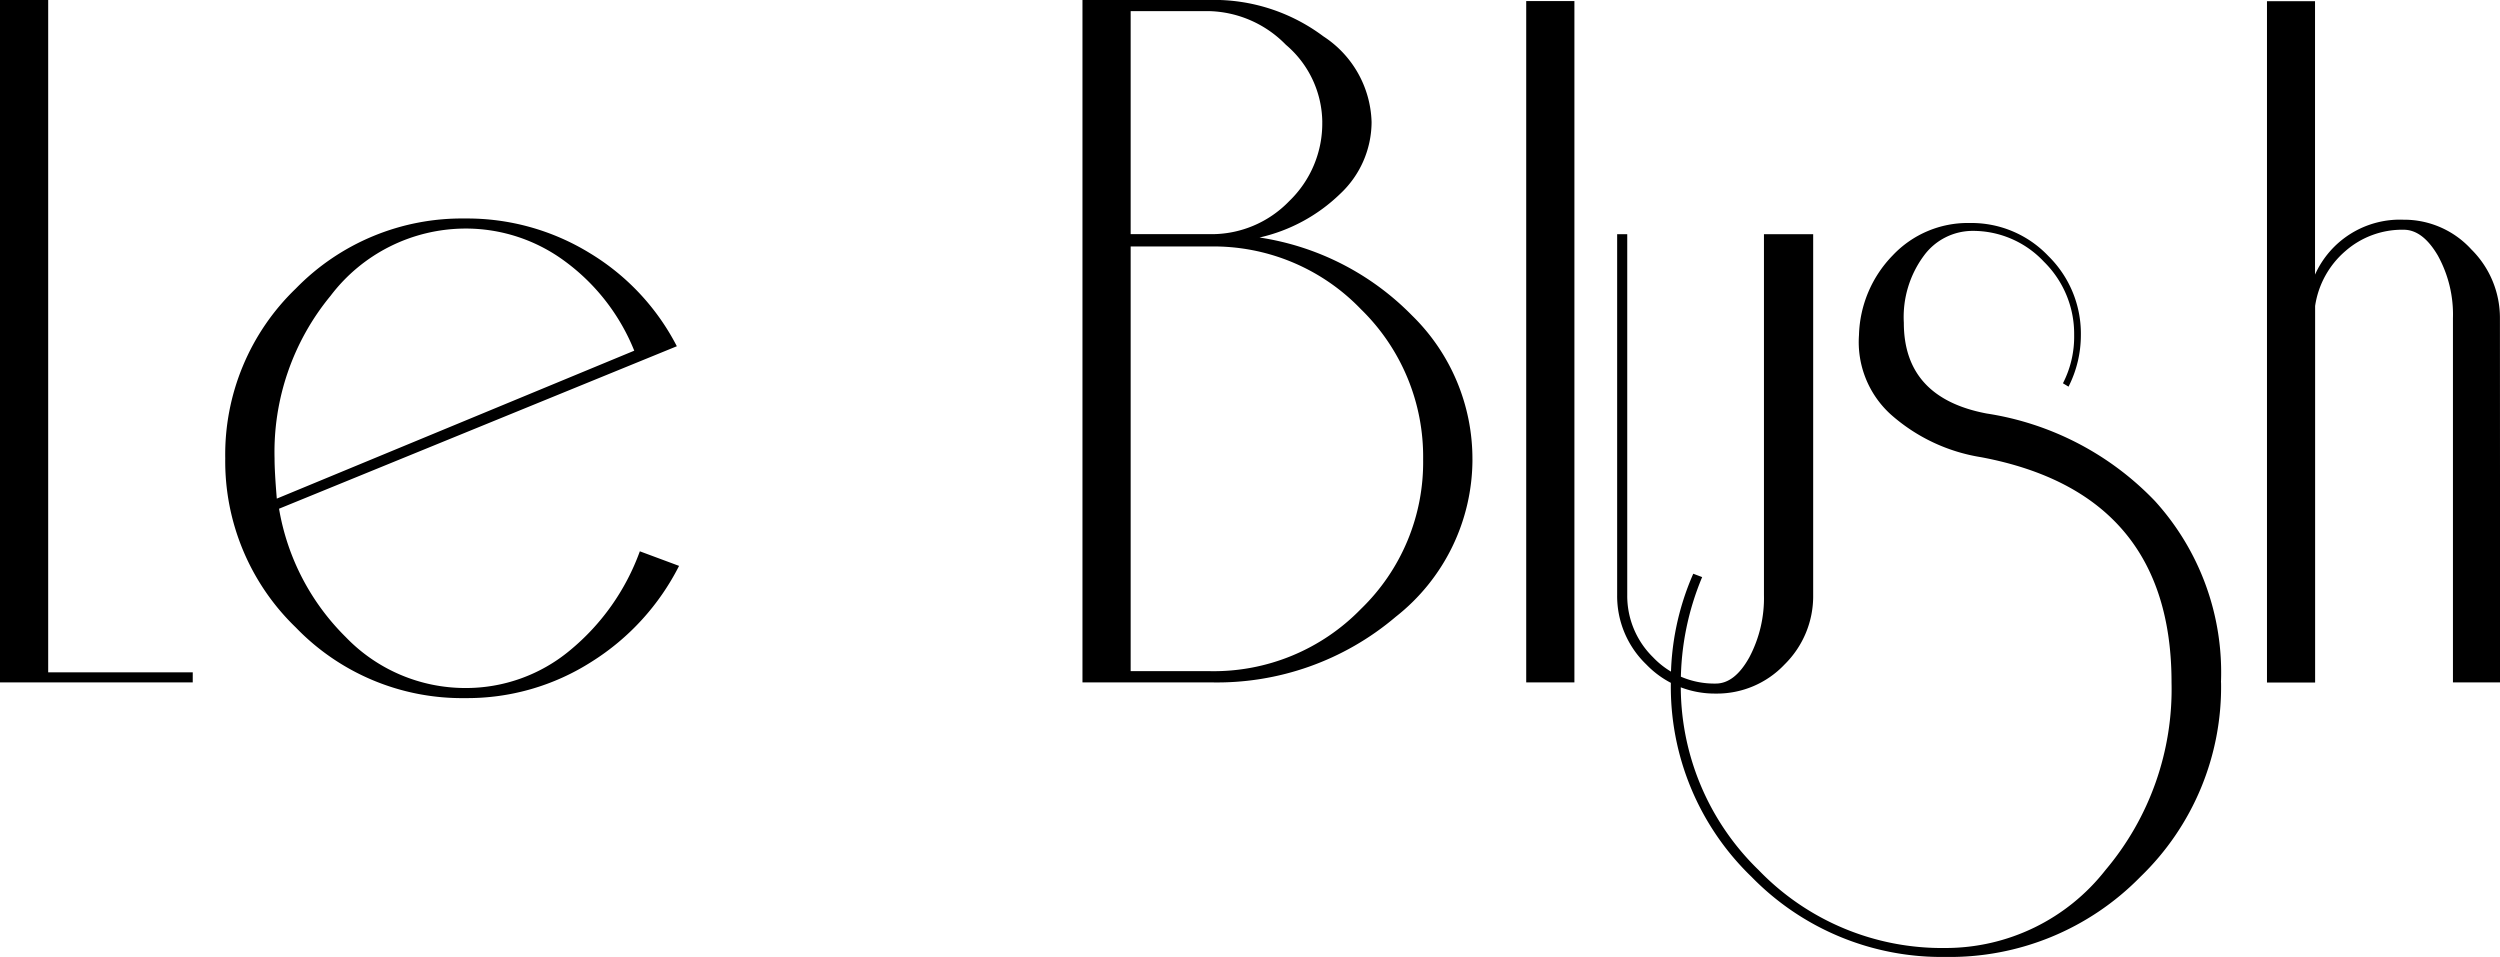
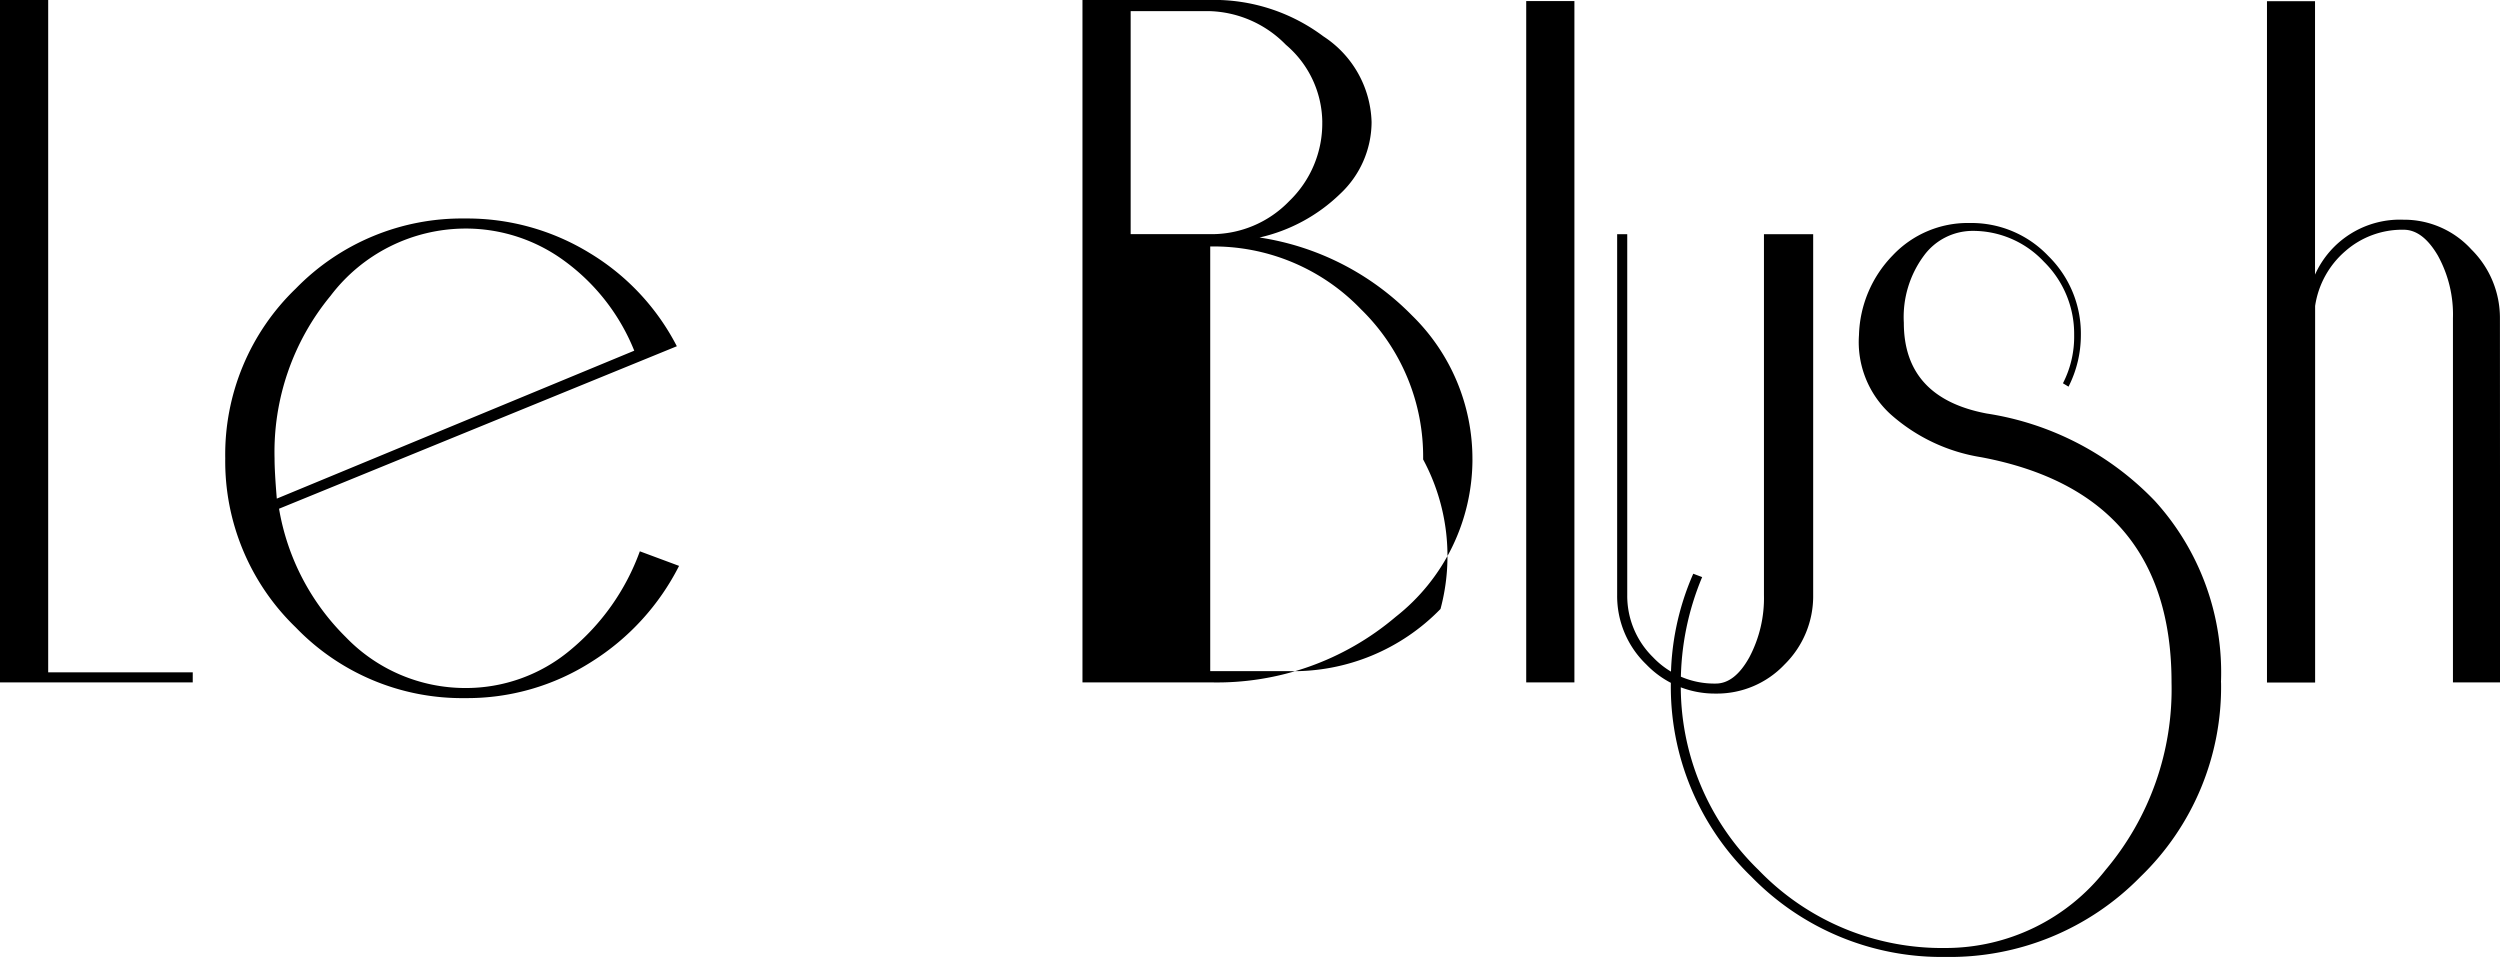
<svg xmlns="http://www.w3.org/2000/svg" width="140.48" height="53.774" viewBox="0 0 140.48 53.774">
  <g id="Group_506" data-name="Group 506" transform="translate(-14810.514 -2835.094)">
-     <path id="Path_191" data-name="Path 191" d="M28.344-469.559H17.514v-38.347h2.708v37.78h8.123Zm27.328-6.549a13.616,13.616,0,0,1-4.911,5.384,12.973,12.973,0,0,1-7.115,2.046,12.97,12.97,0,0,1-9.508-3.967,12.97,12.97,0,0,1-3.967-9.508,12.939,12.939,0,0,1,3.967-9.54,13.022,13.022,0,0,1,9.508-3.935,13.159,13.159,0,0,1,7.021,1.952,13.133,13.133,0,0,1,4.88,5.226l-22.353,9.13a13.238,13.238,0,0,0,3.746,7.21,9.323,9.323,0,0,0,6.706,2.865,9.129,9.129,0,0,0,5.887-2.109,12.9,12.9,0,0,0,3.935-5.573ZM53.154-488.2a11.586,11.586,0,0,0-3.872-5.006,9.355,9.355,0,0,0-5.636-1.857,9.535,9.535,0,0,0-7.556,3.778,13.794,13.794,0,0,0-3.148,9.13q0,.756.126,2.267Zm47.1,6.108a11.261,11.261,0,0,1-4.313,8.847,15.507,15.507,0,0,1-10.421,3.683H78.34v-38.347h7.178a10.25,10.25,0,0,1,6.36,2.046,5.943,5.943,0,0,1,2.708,4.817,5.547,5.547,0,0,1-1.763,4.03,9.518,9.518,0,0,1-4.534,2.456,15.164,15.164,0,0,1,8.564,4.376,11.256,11.256,0,0,1,3.4,8.091Zm-8.438-18.953a5.765,5.765,0,0,0-2.046-4.345,6.241,6.241,0,0,0-4.25-1.889H81.048v12.531h4.471a6.059,6.059,0,0,0,4.439-1.857A6.056,6.056,0,0,0,91.815-501.043Zm5.667,18.953a11.564,11.564,0,0,0-3.495-8.438,11.481,11.481,0,0,0-8.469-3.526H81.048v23.864h4.471a11.534,11.534,0,0,0,8.469-3.495A11.46,11.46,0,0,0,97.483-482.089Zm8.5,12.53h-2.708v-38.284h2.708ZM119.4-474.47a5.382,5.382,0,0,1-1.606,3.9,5.227,5.227,0,0,1-3.872,1.637,5.33,5.33,0,0,1-3.9-1.637,5.33,5.33,0,0,1-1.637-3.9v-20.275h.567v20.275a4.83,4.83,0,0,0,1.448,3.495,4.748,4.748,0,0,0,3.526,1.48q1.07,0,1.889-1.48a7.109,7.109,0,0,0,.819-3.495v-20.275H119.4Zm22.92,4.911a14.824,14.824,0,0,1-4.534,10.925,14.979,14.979,0,0,1-10.956,4.5,14.906,14.906,0,0,1-10.893-4.5,14.823,14.823,0,0,1-4.534-10.925,14.868,14.868,0,0,1,1.259-6.108l.5.189a15.372,15.372,0,0,0-1.2,5.919,14.376,14.376,0,0,0,4.376,10.547,14.3,14.3,0,0,0,10.484,4.376,11.41,11.41,0,0,0,9-4.376,15.755,15.755,0,0,0,3.715-10.547q0-10.641-10.7-12.656a10.011,10.011,0,0,1-5.1-2.424,5.491,5.491,0,0,1-1.763-4.439,6.675,6.675,0,0,1,1.889-4.471,5.8,5.8,0,0,1,4.345-1.826,5.956,5.956,0,0,1,4.408,1.857,6.11,6.11,0,0,1,1.826,4.439,6.4,6.4,0,0,1-.693,2.9l-.314-.19a5.725,5.725,0,0,0,.63-2.708,5.684,5.684,0,0,0-1.7-4.124,5.458,5.458,0,0,0-4.03-1.731,3.4,3.4,0,0,0-2.708,1.385,5.794,5.794,0,0,0-1.133,3.778q0,4.219,4.66,5.1a16.556,16.556,0,0,1,9.445,4.911A14.325,14.325,0,0,1,142.315-469.559Zm15.679,0H155.35v-20.464a6.853,6.853,0,0,0-.85-3.526q-.85-1.448-1.921-1.448a4.848,4.848,0,0,0-3.274,1.2,5.037,5.037,0,0,0-1.7,3.085v21.157H144.9v-38.284H147.6v15.364a5.227,5.227,0,0,1,4.974-3.085,5.111,5.111,0,0,1,3.81,1.669,5.415,5.415,0,0,1,1.606,3.872Z" transform="translate(14793 3343)" />
+     <path id="Path_191" data-name="Path 191" d="M28.344-469.559H17.514v-38.347h2.708v37.78h8.123Zm27.328-6.549a13.616,13.616,0,0,1-4.911,5.384,12.973,12.973,0,0,1-7.115,2.046,12.97,12.97,0,0,1-9.508-3.967,12.97,12.97,0,0,1-3.967-9.508,12.939,12.939,0,0,1,3.967-9.54,13.022,13.022,0,0,1,9.508-3.935,13.159,13.159,0,0,1,7.021,1.952,13.133,13.133,0,0,1,4.88,5.226l-22.353,9.13a13.238,13.238,0,0,0,3.746,7.21,9.323,9.323,0,0,0,6.706,2.865,9.129,9.129,0,0,0,5.887-2.109,12.9,12.9,0,0,0,3.935-5.573ZM53.154-488.2a11.586,11.586,0,0,0-3.872-5.006,9.355,9.355,0,0,0-5.636-1.857,9.535,9.535,0,0,0-7.556,3.778,13.794,13.794,0,0,0-3.148,9.13q0,.756.126,2.267Zm47.1,6.108a11.261,11.261,0,0,1-4.313,8.847,15.507,15.507,0,0,1-10.421,3.683H78.34v-38.347h7.178a10.25,10.25,0,0,1,6.36,2.046,5.943,5.943,0,0,1,2.708,4.817,5.547,5.547,0,0,1-1.763,4.03,9.518,9.518,0,0,1-4.534,2.456,15.164,15.164,0,0,1,8.564,4.376,11.256,11.256,0,0,1,3.4,8.091Zm-8.438-18.953a5.765,5.765,0,0,0-2.046-4.345,6.241,6.241,0,0,0-4.25-1.889H81.048v12.531h4.471a6.059,6.059,0,0,0,4.439-1.857A6.056,6.056,0,0,0,91.815-501.043Zm5.667,18.953a11.564,11.564,0,0,0-3.495-8.438,11.481,11.481,0,0,0-8.469-3.526v23.864h4.471a11.534,11.534,0,0,0,8.469-3.495A11.46,11.46,0,0,0,97.483-482.089Zm8.5,12.53h-2.708v-38.284h2.708ZM119.4-474.47a5.382,5.382,0,0,1-1.606,3.9,5.227,5.227,0,0,1-3.872,1.637,5.33,5.33,0,0,1-3.9-1.637,5.33,5.33,0,0,1-1.637-3.9v-20.275h.567v20.275a4.83,4.83,0,0,0,1.448,3.495,4.748,4.748,0,0,0,3.526,1.48q1.07,0,1.889-1.48a7.109,7.109,0,0,0,.819-3.495v-20.275H119.4Zm22.92,4.911a14.824,14.824,0,0,1-4.534,10.925,14.979,14.979,0,0,1-10.956,4.5,14.906,14.906,0,0,1-10.893-4.5,14.823,14.823,0,0,1-4.534-10.925,14.868,14.868,0,0,1,1.259-6.108l.5.189a15.372,15.372,0,0,0-1.2,5.919,14.376,14.376,0,0,0,4.376,10.547,14.3,14.3,0,0,0,10.484,4.376,11.41,11.41,0,0,0,9-4.376,15.755,15.755,0,0,0,3.715-10.547q0-10.641-10.7-12.656a10.011,10.011,0,0,1-5.1-2.424,5.491,5.491,0,0,1-1.763-4.439,6.675,6.675,0,0,1,1.889-4.471,5.8,5.8,0,0,1,4.345-1.826,5.956,5.956,0,0,1,4.408,1.857,6.11,6.11,0,0,1,1.826,4.439,6.4,6.4,0,0,1-.693,2.9l-.314-.19a5.725,5.725,0,0,0,.63-2.708,5.684,5.684,0,0,0-1.7-4.124,5.458,5.458,0,0,0-4.03-1.731,3.4,3.4,0,0,0-2.708,1.385,5.794,5.794,0,0,0-1.133,3.778q0,4.219,4.66,5.1a16.556,16.556,0,0,1,9.445,4.911A14.325,14.325,0,0,1,142.315-469.559Zm15.679,0H155.35v-20.464a6.853,6.853,0,0,0-.85-3.526q-.85-1.448-1.921-1.448a4.848,4.848,0,0,0-3.274,1.2,5.037,5.037,0,0,0-1.7,3.085v21.157H144.9v-38.284H147.6v15.364a5.227,5.227,0,0,1,4.974-3.085,5.111,5.111,0,0,1,3.81,1.669,5.415,5.415,0,0,1,1.606,3.872Z" transform="translate(14793 3343)" />
  </g>
</svg>